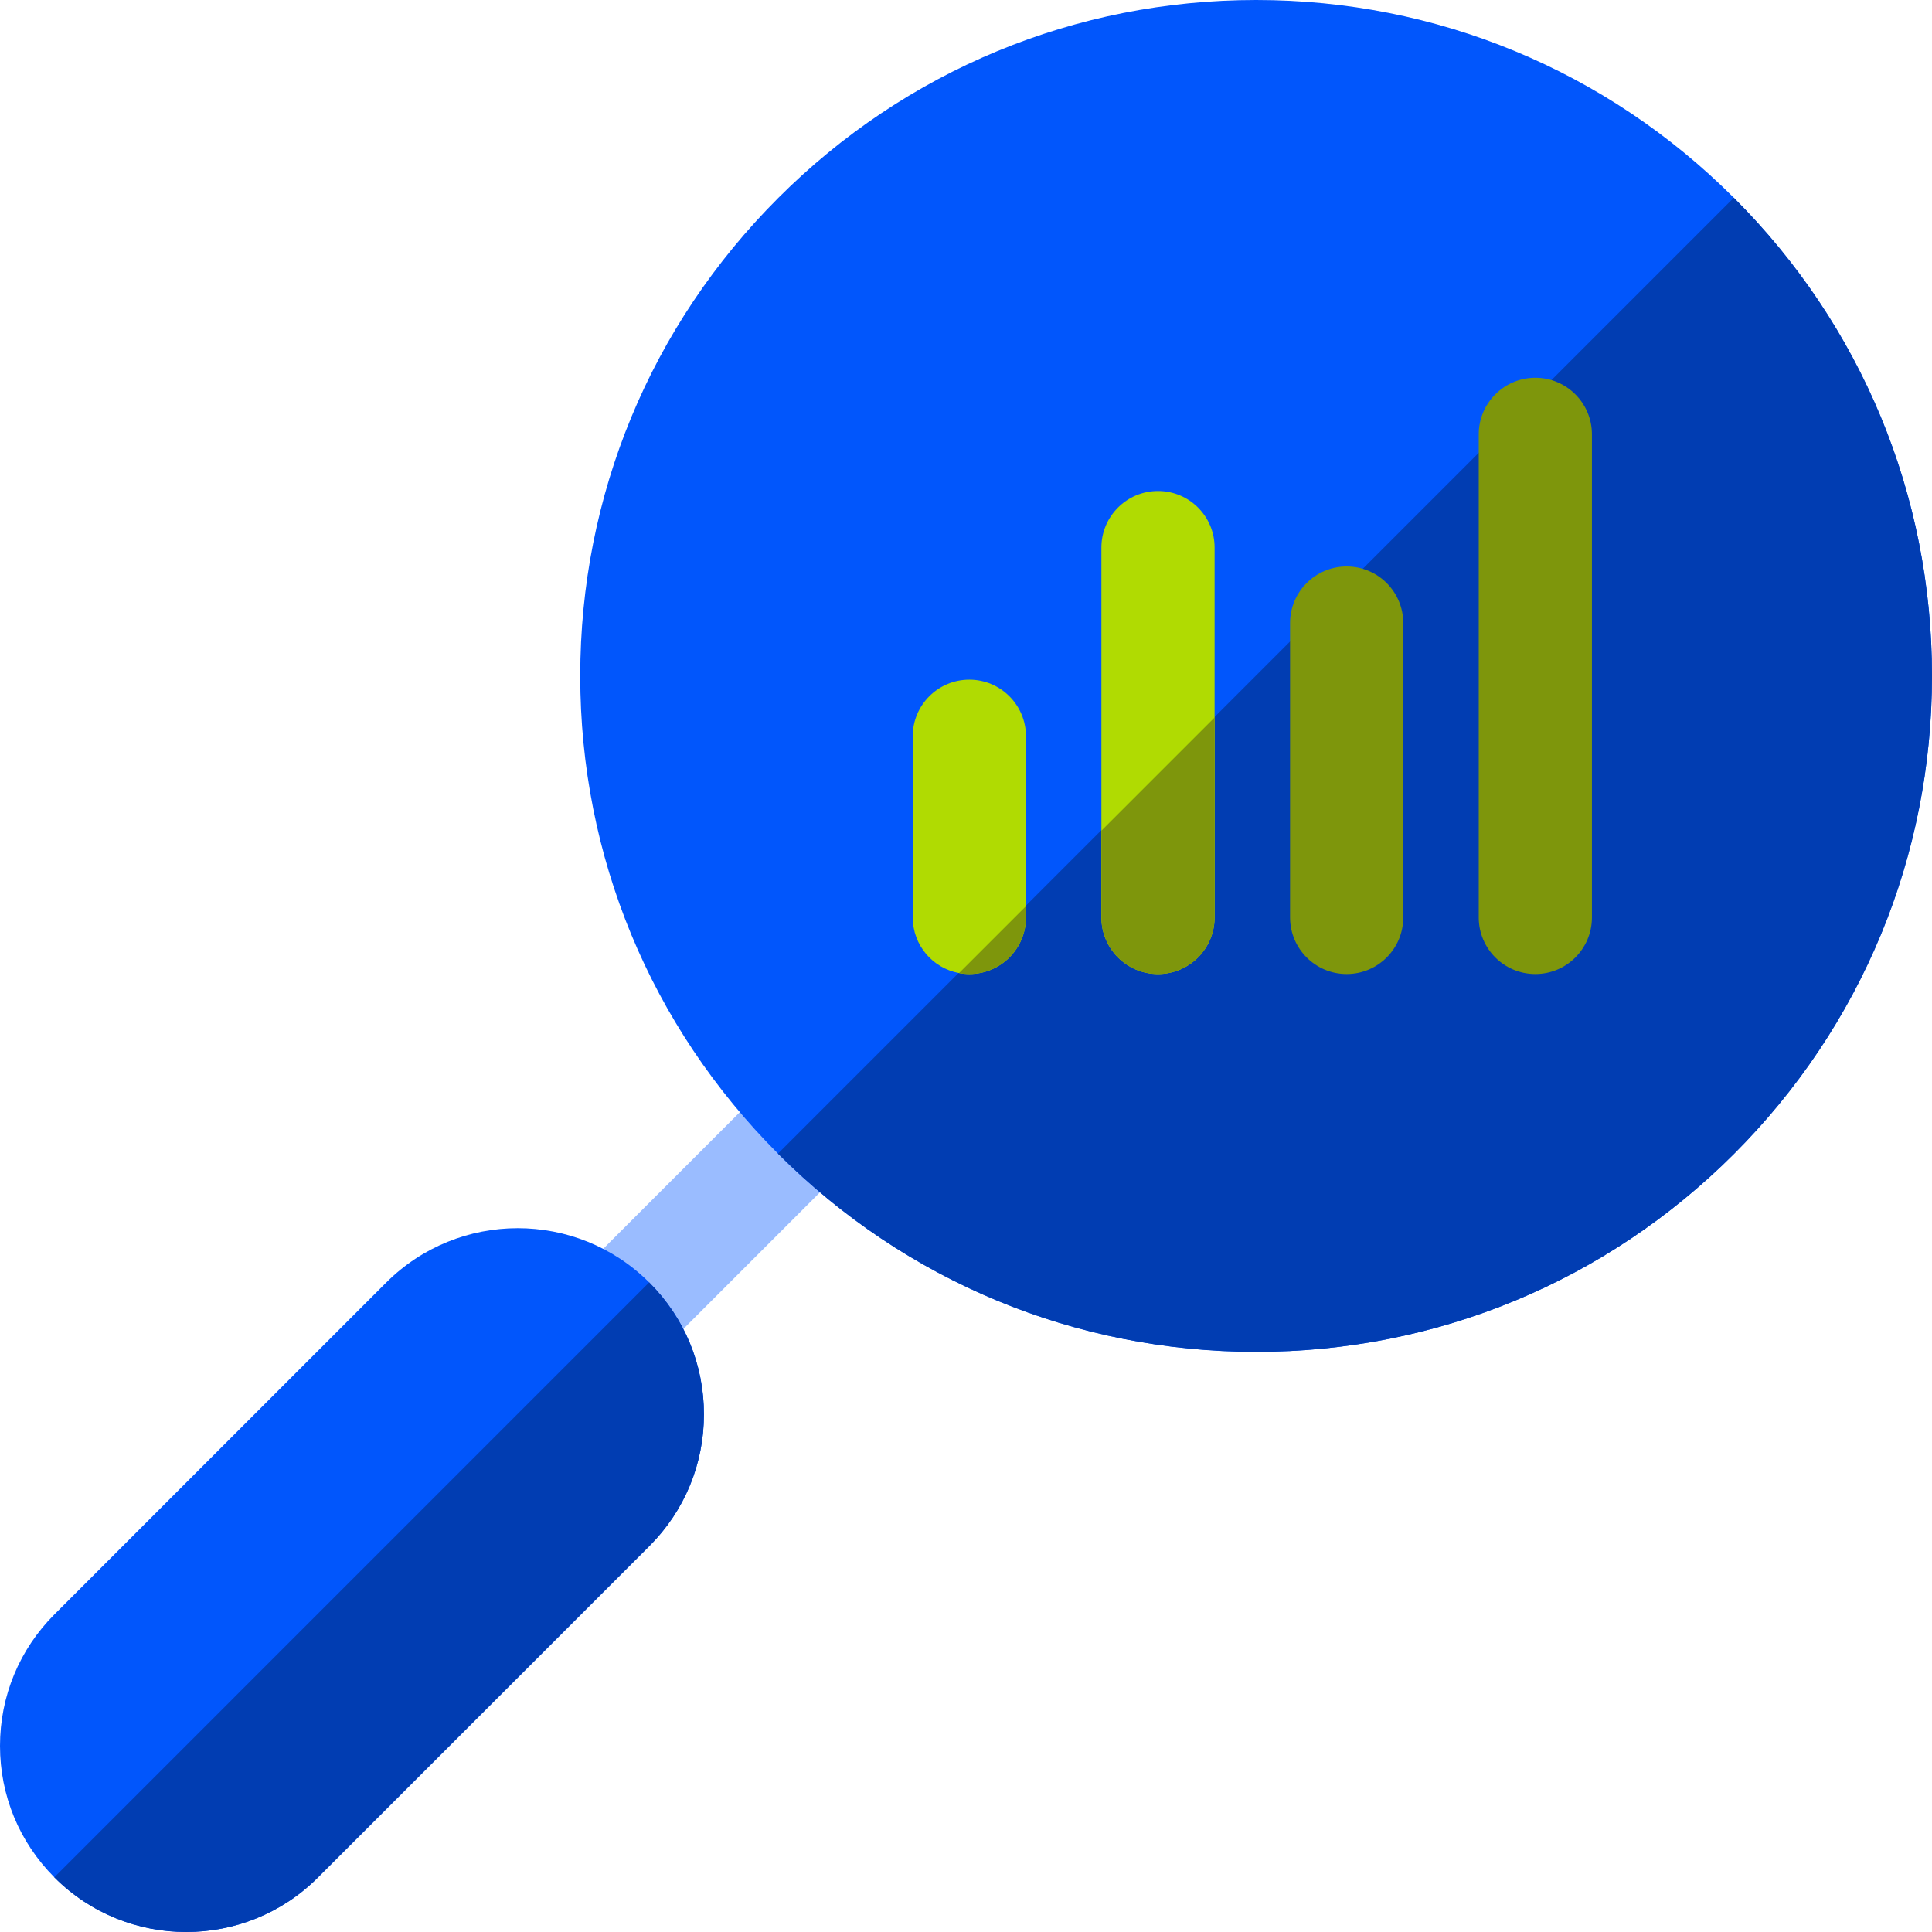
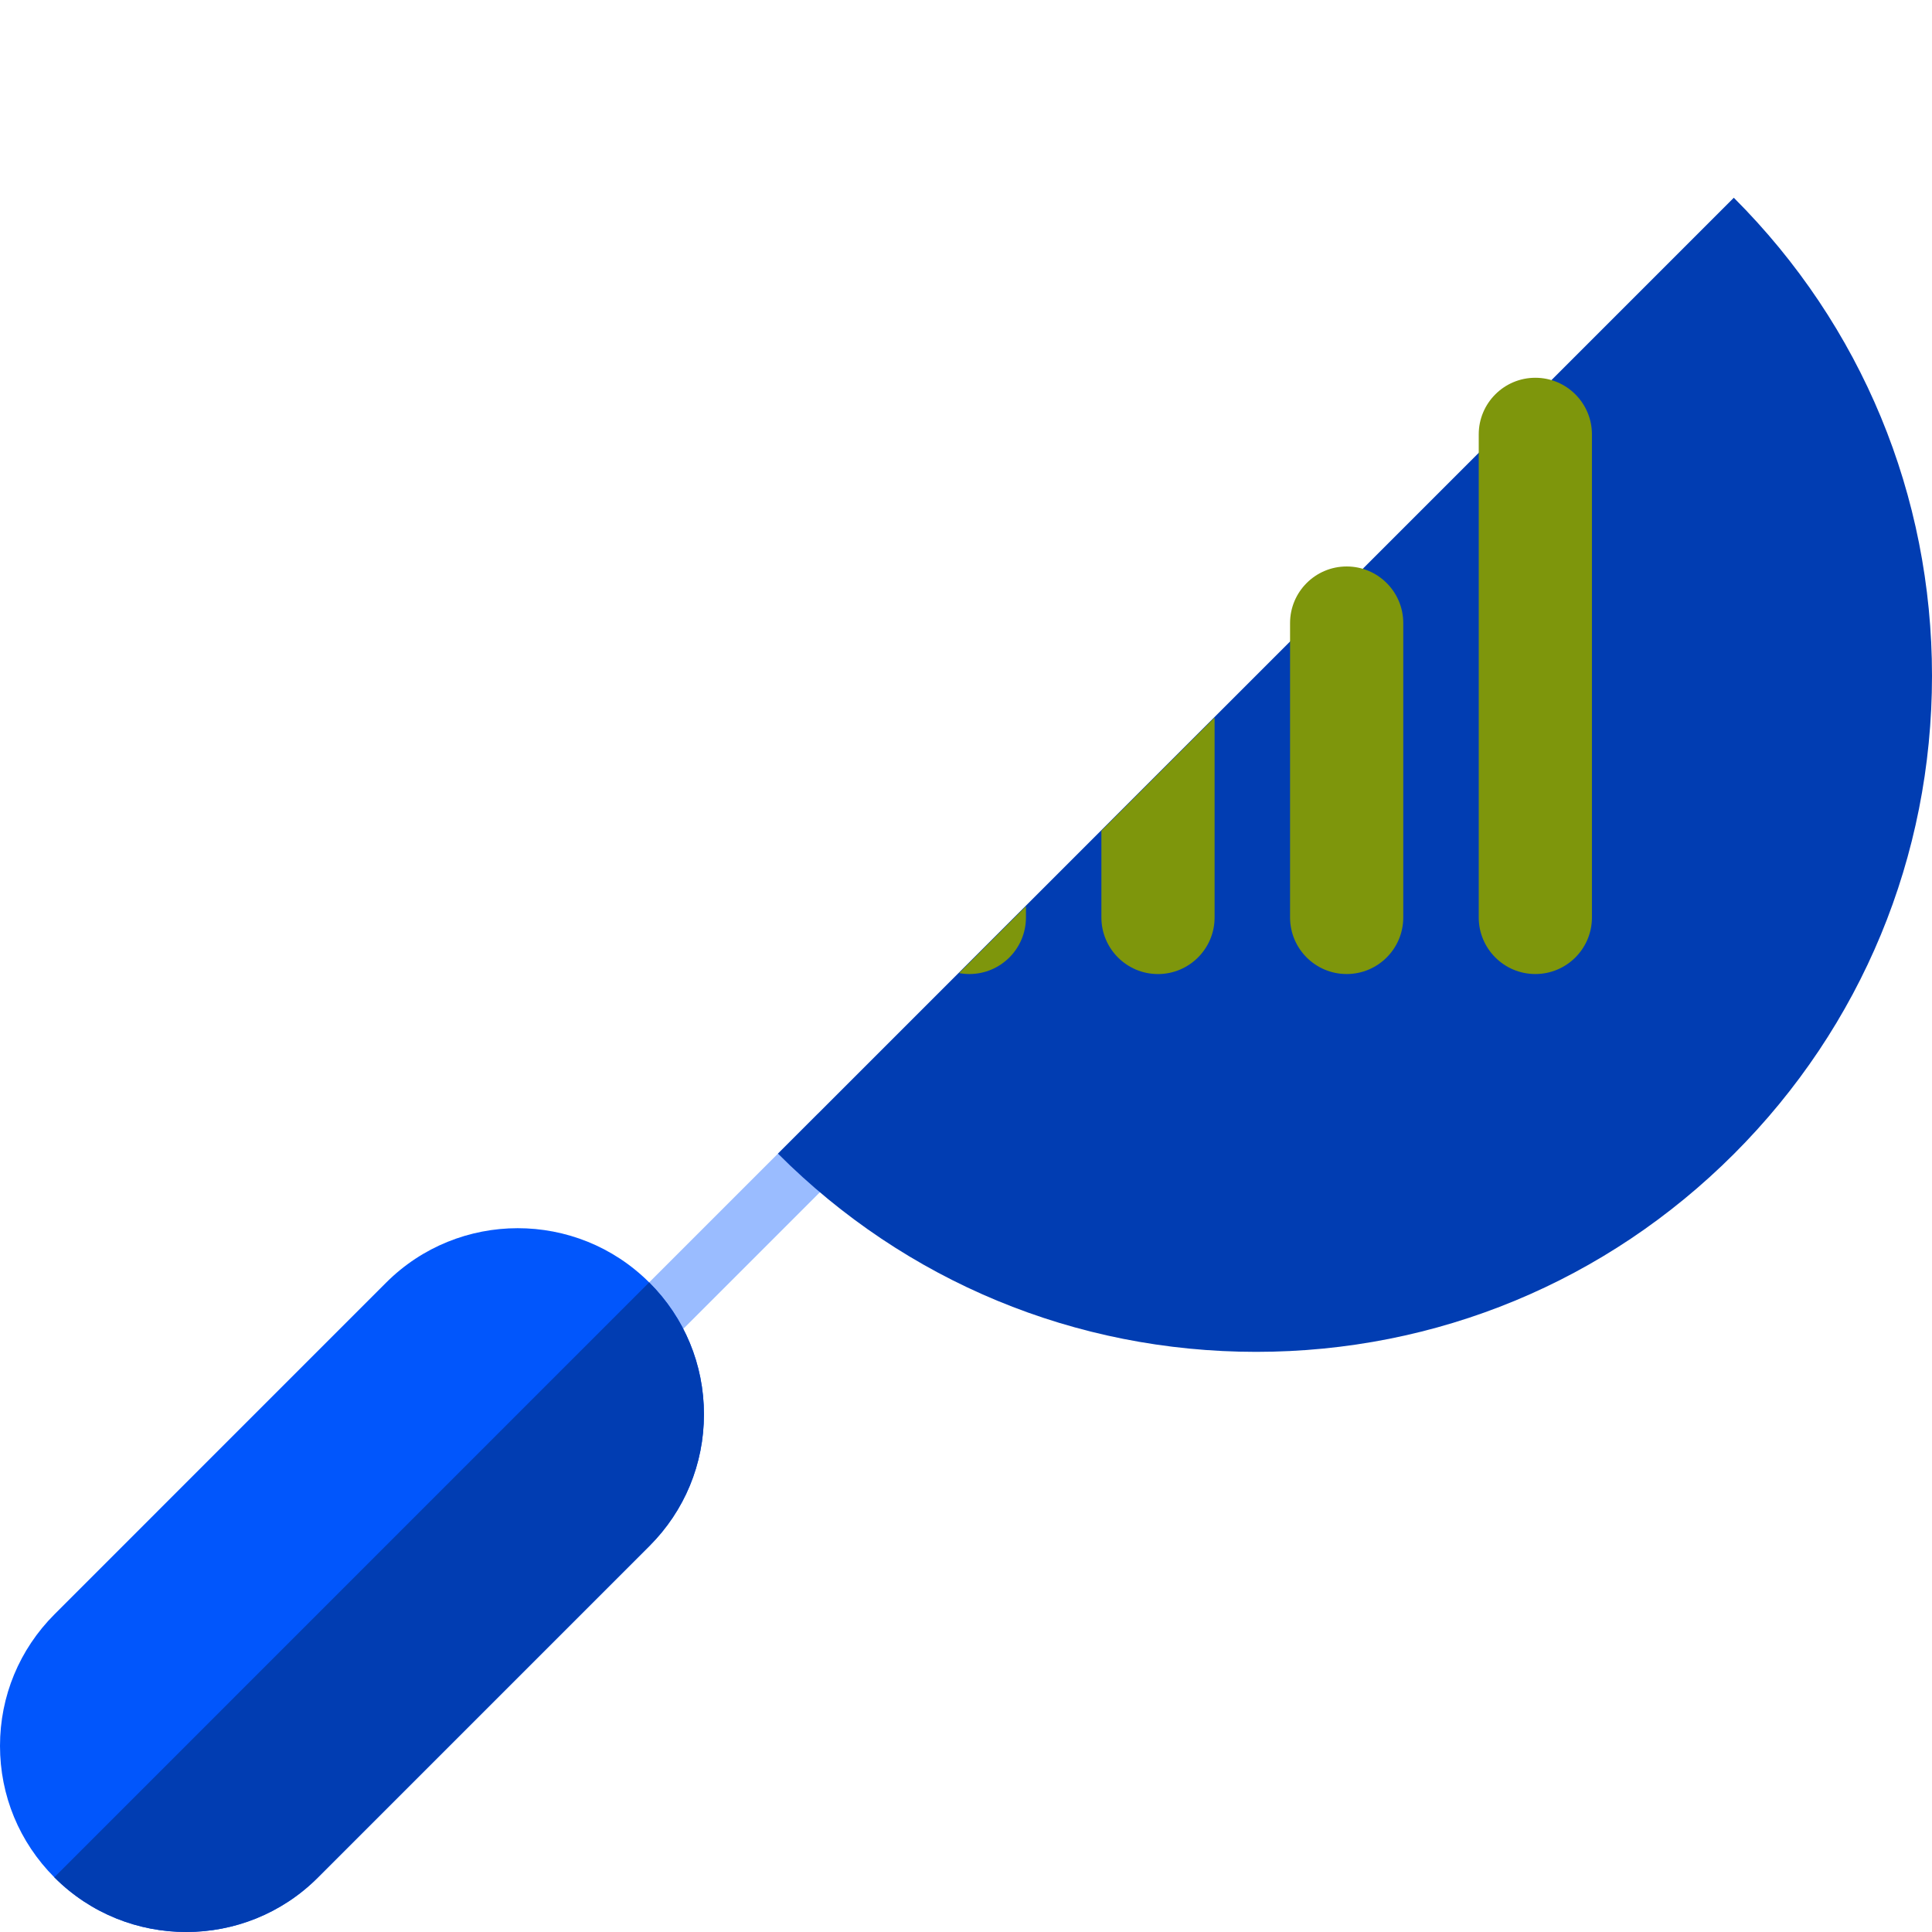
<svg xmlns="http://www.w3.org/2000/svg" width="64" height="64" viewBox="0 0 64 64" fill="none">
  <g clip-path="url(#clip0_4836_278)">
-     <path d="M18.86 42.49L25.778 35.572L28.43 38.224L21.512 45.142L18.86 42.49Z" fill="#9ABCFF" />
    <path d="M20.178 43.808L27.096 36.89L28.43 38.224L21.512 45.142L20.178 43.808Z" fill="#9ABCFF" />
    <path d="M21.513 51.213L10.529 62.197C9.328 63.399 7.748 64.001 6.168 64C4.589 64.001 3.009 63.399 1.808 62.197L1.799 62.188C0.64 61.024 0 59.479 0 57.835C0 56.187 0.643 54.638 1.808 53.473L12.79 42.49C15.193 40.087 19.099 40.084 21.504 42.481L21.513 42.49C22.678 43.655 23.319 45.203 23.319 46.85C23.319 48.498 22.678 50.048 21.513 51.213Z" fill="#0156FC" />
-     <path d="M57.442 38.223C53.213 42.452 47.591 44.782 41.611 44.782C35.629 44.781 30.007 42.452 25.779 38.223L25.771 38.215C21.547 33.987 19.221 28.367 19.221 22.39C19.221 16.409 21.55 10.787 25.78 6.558C30.008 2.329 35.63 0 41.611 0C47.587 0 53.207 2.326 57.435 6.55L57.442 6.558C61.671 10.787 64 16.41 64 22.39C63.999 28.371 61.67 33.994 57.442 38.223Z" fill="#0156FC" />
    <path d="M57.442 38.223C53.213 42.452 47.591 44.782 41.611 44.782C35.629 44.781 30.007 42.452 25.779 38.223L25.771 38.215L57.435 6.55L57.442 6.558C61.671 10.787 64 16.41 64 22.39C63.999 28.371 61.67 33.994 57.442 38.223Z" fill="#013DB2" />
-     <path d="M32.111 32.266C31.994 32.266 31.879 32.255 31.77 32.234C30.896 32.075 30.236 31.31 30.236 30.391L30.235 24.39C30.235 23.355 31.075 22.515 32.111 22.515C33.146 22.515 33.986 23.355 33.986 24.389V30.391C33.986 31.427 33.146 32.267 32.111 32.266Z" fill="#B0DB02" />
-     <path d="M38.361 32.267C37.325 32.267 36.485 31.427 36.485 30.391V18.14C36.485 17.105 37.325 16.265 38.361 16.265C39.397 16.265 40.235 17.104 40.235 18.139V30.392C40.235 31.426 39.395 32.266 38.361 32.267Z" fill="#B0DB02" />
    <path d="M44.61 18.765C43.575 18.765 42.735 19.605 42.735 20.64V30.391C42.735 31.427 43.575 32.266 44.61 32.266C45.646 32.266 46.485 31.427 46.485 30.391V20.64C46.485 19.605 45.646 18.765 44.61 18.765Z" fill="#7E960C" />
    <path d="M50.86 12.514C49.825 12.514 48.985 13.354 48.985 14.39V30.391C48.985 31.427 49.825 32.266 50.86 32.266C51.896 32.266 52.735 31.427 52.735 30.391V14.39C52.735 13.354 51.896 12.514 50.86 12.514Z" fill="#7E960C" />
    <path d="M23.319 46.851C23.319 48.498 22.678 50.048 21.513 51.213L10.529 62.197C9.328 63.399 7.748 64.001 6.168 64C4.589 64.001 3.009 63.399 1.808 62.197L1.799 62.188L21.504 42.481L21.513 42.49C22.677 43.654 23.319 45.203 23.319 46.851Z" fill="#013DB2" />
    <path d="M33.986 30.391C33.986 31.427 33.146 32.267 32.111 32.266C31.994 32.266 31.879 32.255 31.77 32.234L33.986 30.018V30.391Z" fill="#7E960C" />
    <path d="M38.361 32.267C37.325 32.267 36.485 31.427 36.485 30.391V27.518L40.235 23.768V30.392C40.235 31.426 39.395 32.266 38.361 32.267Z" fill="#7E960C" />
  </g>
  <defs>
    <clipPath id="clip0_4836_278">
      <rect width="64" height="64" fill="white" />
    </clipPath>
  </defs>
</svg>